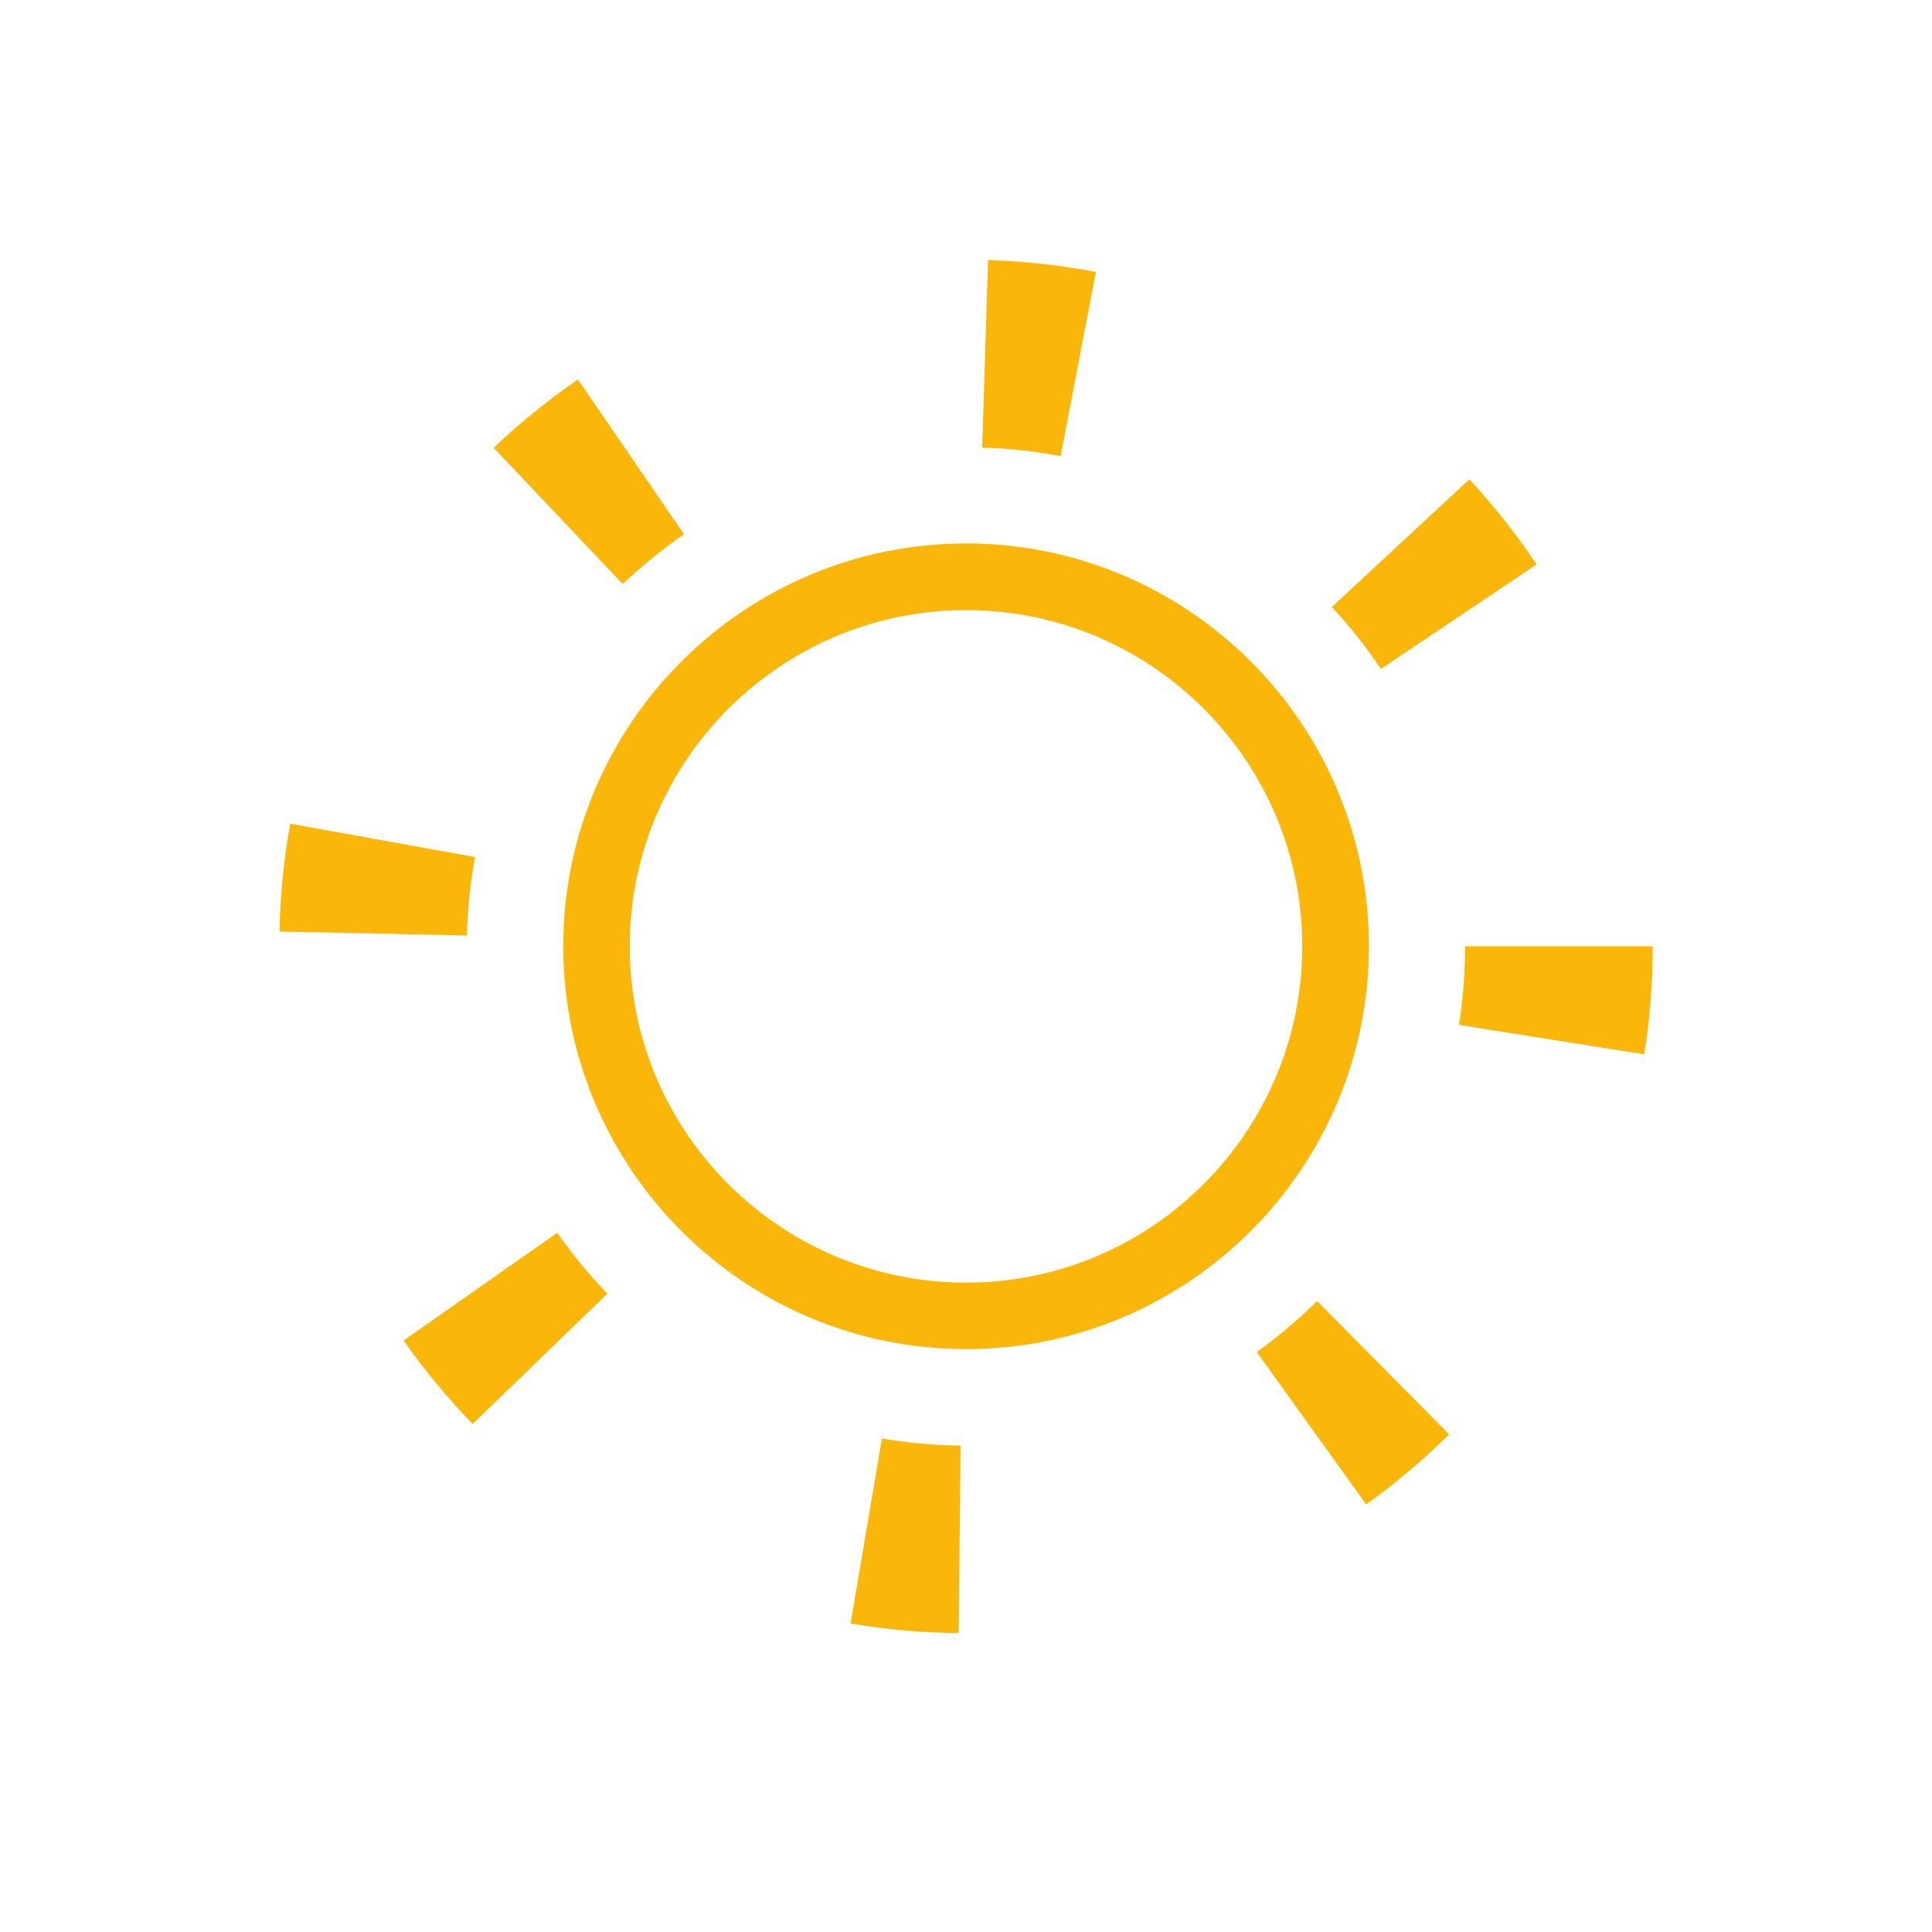
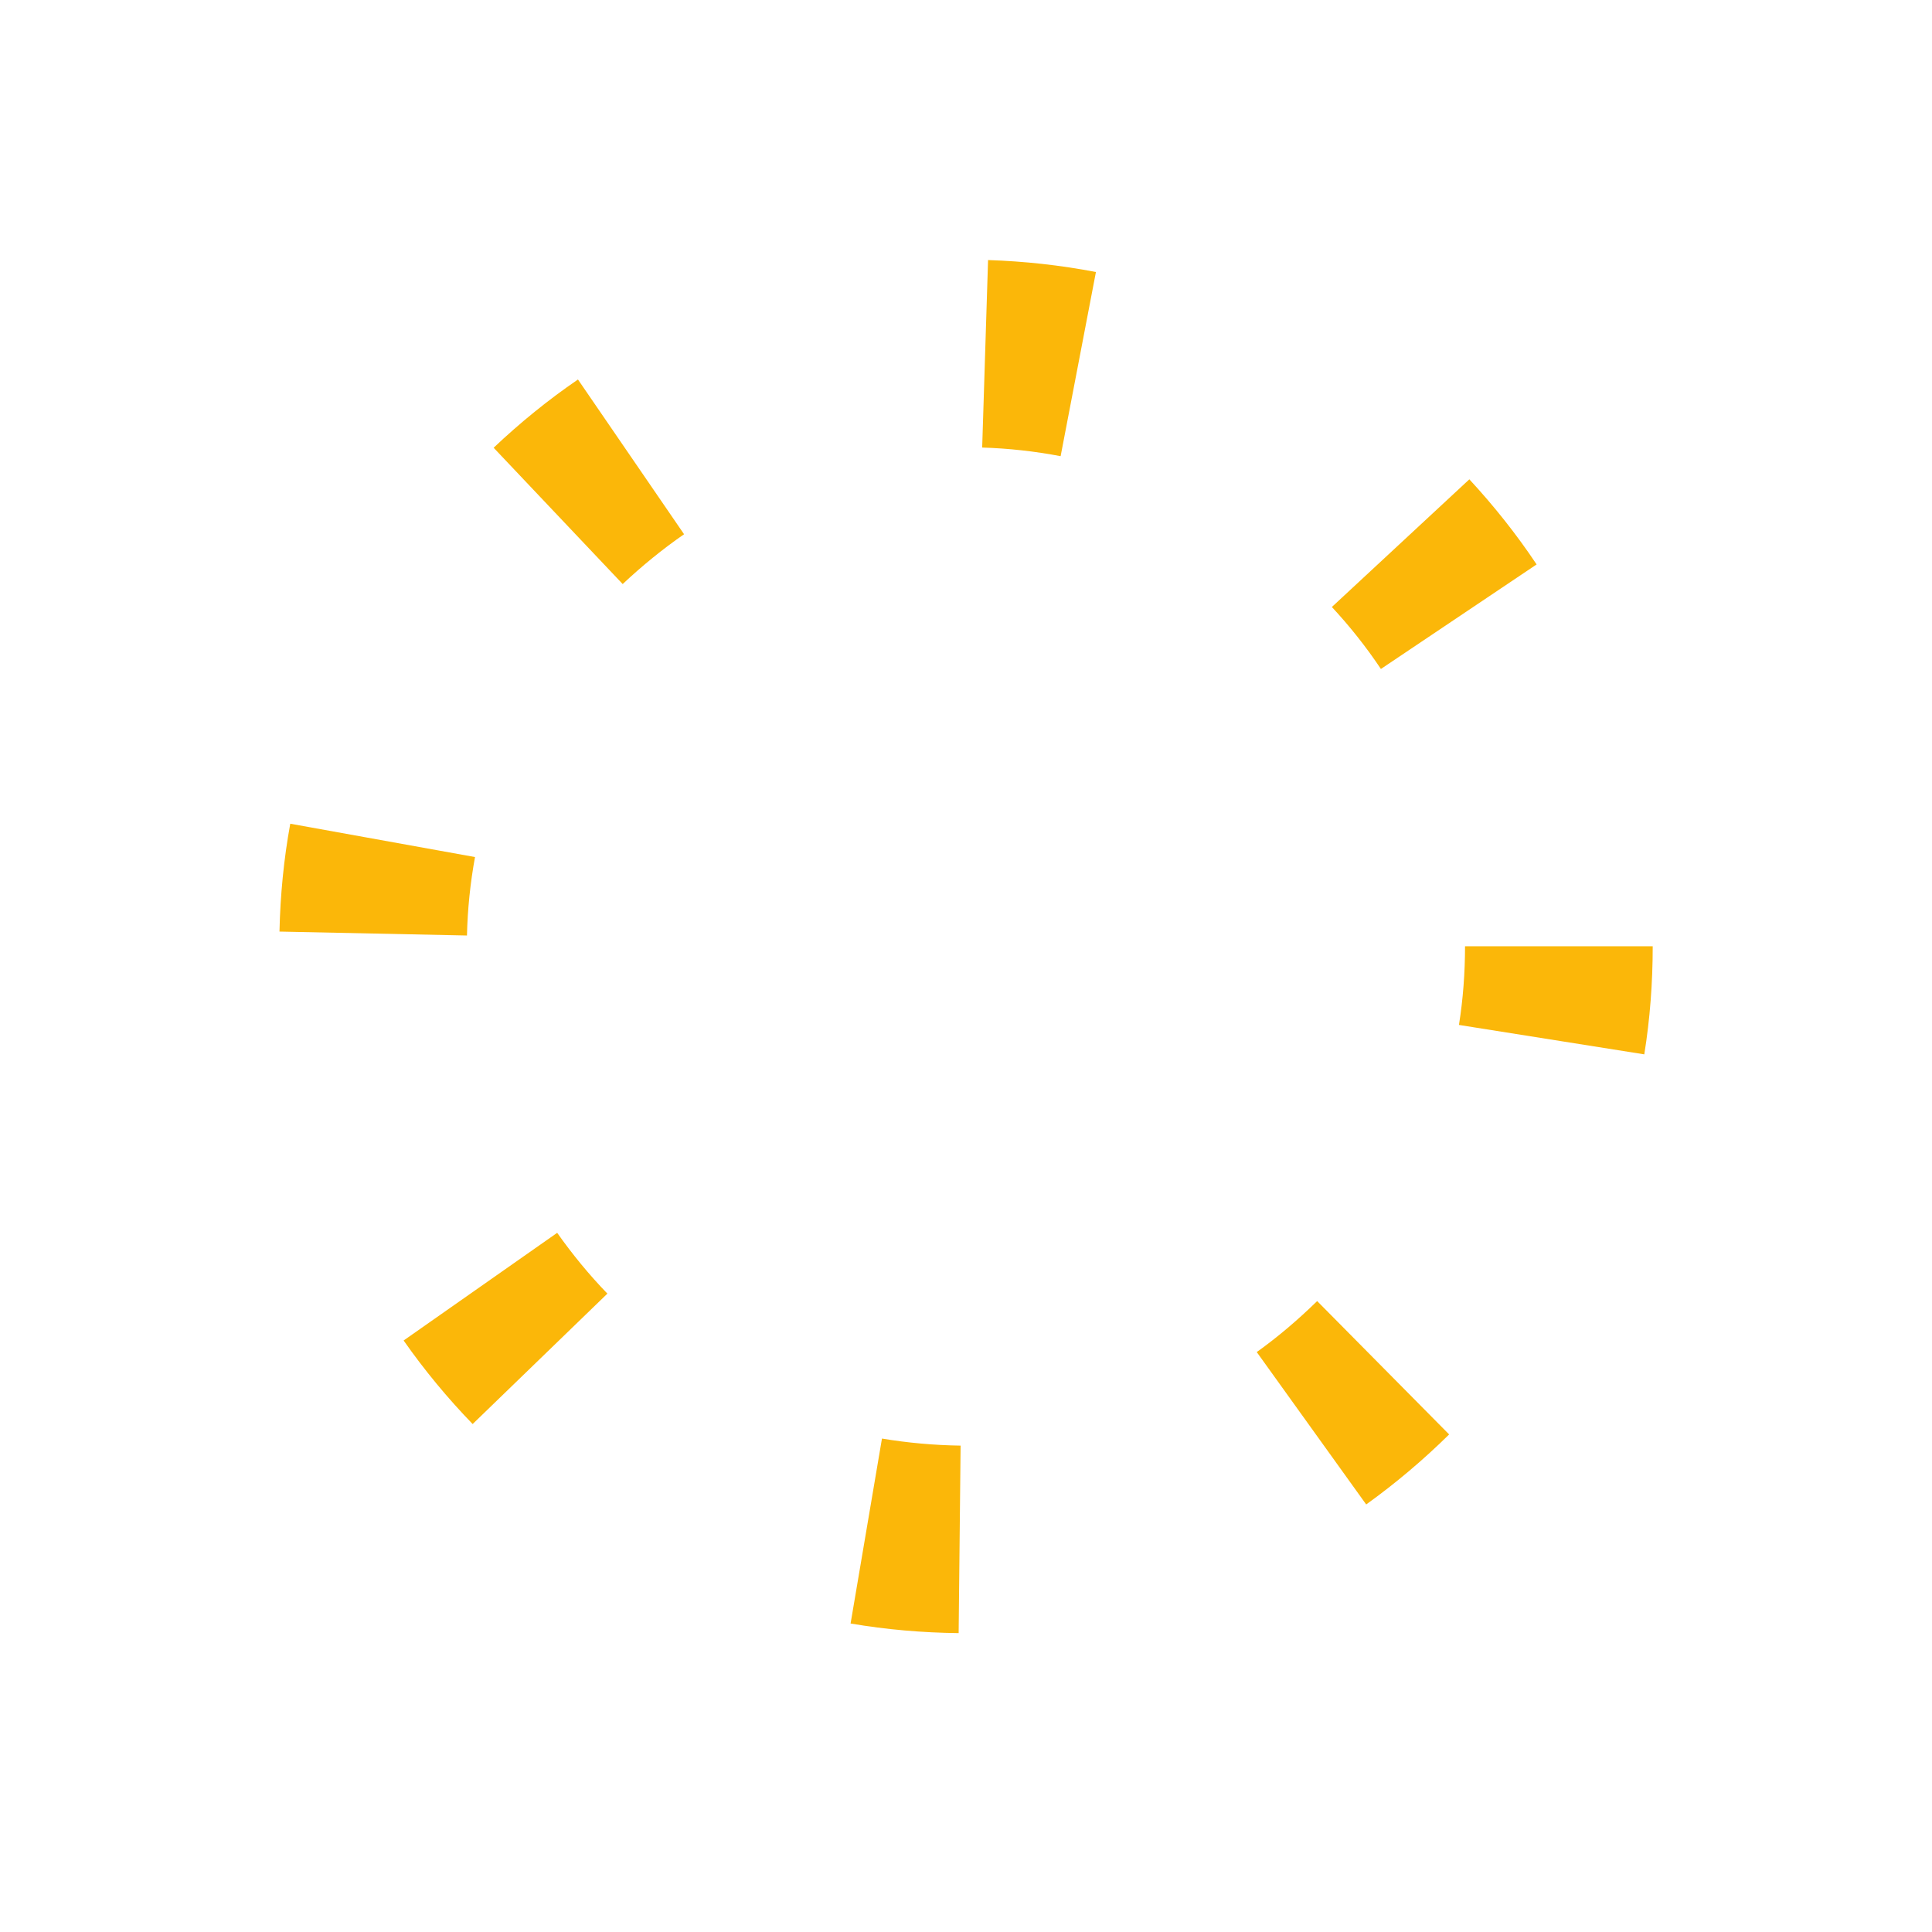
<svg xmlns="http://www.w3.org/2000/svg" version="1.1" id="Capa_1" x="0px" y="0px" viewBox="0 0 98.51 98.51" style="enable-background:new 0 0 98.51 98.51;" xml:space="preserve">
  <style type="text/css">

	.st0{fill:#fbb709;}

</style>
  <g>
    <g>
-       <path class="st0" d="M49.26,68.79c-11.32,0-20.54-9.21-20.54-20.54s9.21-20.54,20.54-20.54s20.54,9.21,20.54,20.54     S60.58,68.79,49.26,68.79z M49.26,31.11c-9.45,0-17.15,7.69-17.15,17.15S39.8,65.4,49.26,65.4S66.4,57.71,66.4,48.25     S58.71,31.11,49.26,31.11z" />
-     </g>
+       </g>
    <g>
      <path class="st0" d="M48.88,83.27c-1.85-0.02-3.7-0.18-5.51-0.49l1.6-9.43c1.31,0.22,2.66,0.34,4.01,0.36L48.88,83.27z      M69.66,76.71l-5.58-7.77c1.09-0.78,2.12-1.66,3.08-2.6l6.73,6.8C72.57,74.44,71.15,75.64,69.66,76.71z M24.1,72.61     c-1.28-1.32-2.47-2.76-3.52-4.26l7.83-5.49c0.77,1.09,1.63,2.14,2.56,3.1L24.1,72.61z M83.84,53.76l-9.45-1.5     c0.21-1.31,0.31-2.67,0.31-4.01h9.57C84.27,50.1,84.13,51.96,83.84,53.76z M23.81,47.7l-9.56-0.2c0.04-1.84,0.22-3.7,0.55-5.5     l9.42,1.7C23.98,45.01,23.84,46.36,23.81,47.7z M70.41,34.11c-0.74-1.11-1.58-2.17-2.5-3.16l7.01-6.51     c1.25,1.35,2.41,2.81,3.43,4.34L70.41,34.11z M31.75,29.78l-6.58-6.95c1.34-1.27,2.78-2.44,4.3-3.48l5.41,7.89     C33.78,28,32.73,28.86,31.75,29.78z M54.08,23.26c-1.31-0.25-2.66-0.4-4-0.44l0.3-9.56c1.84,0.06,3.69,0.26,5.5,0.61L54.08,23.26z     " />
    </g>
  </g>
</svg>